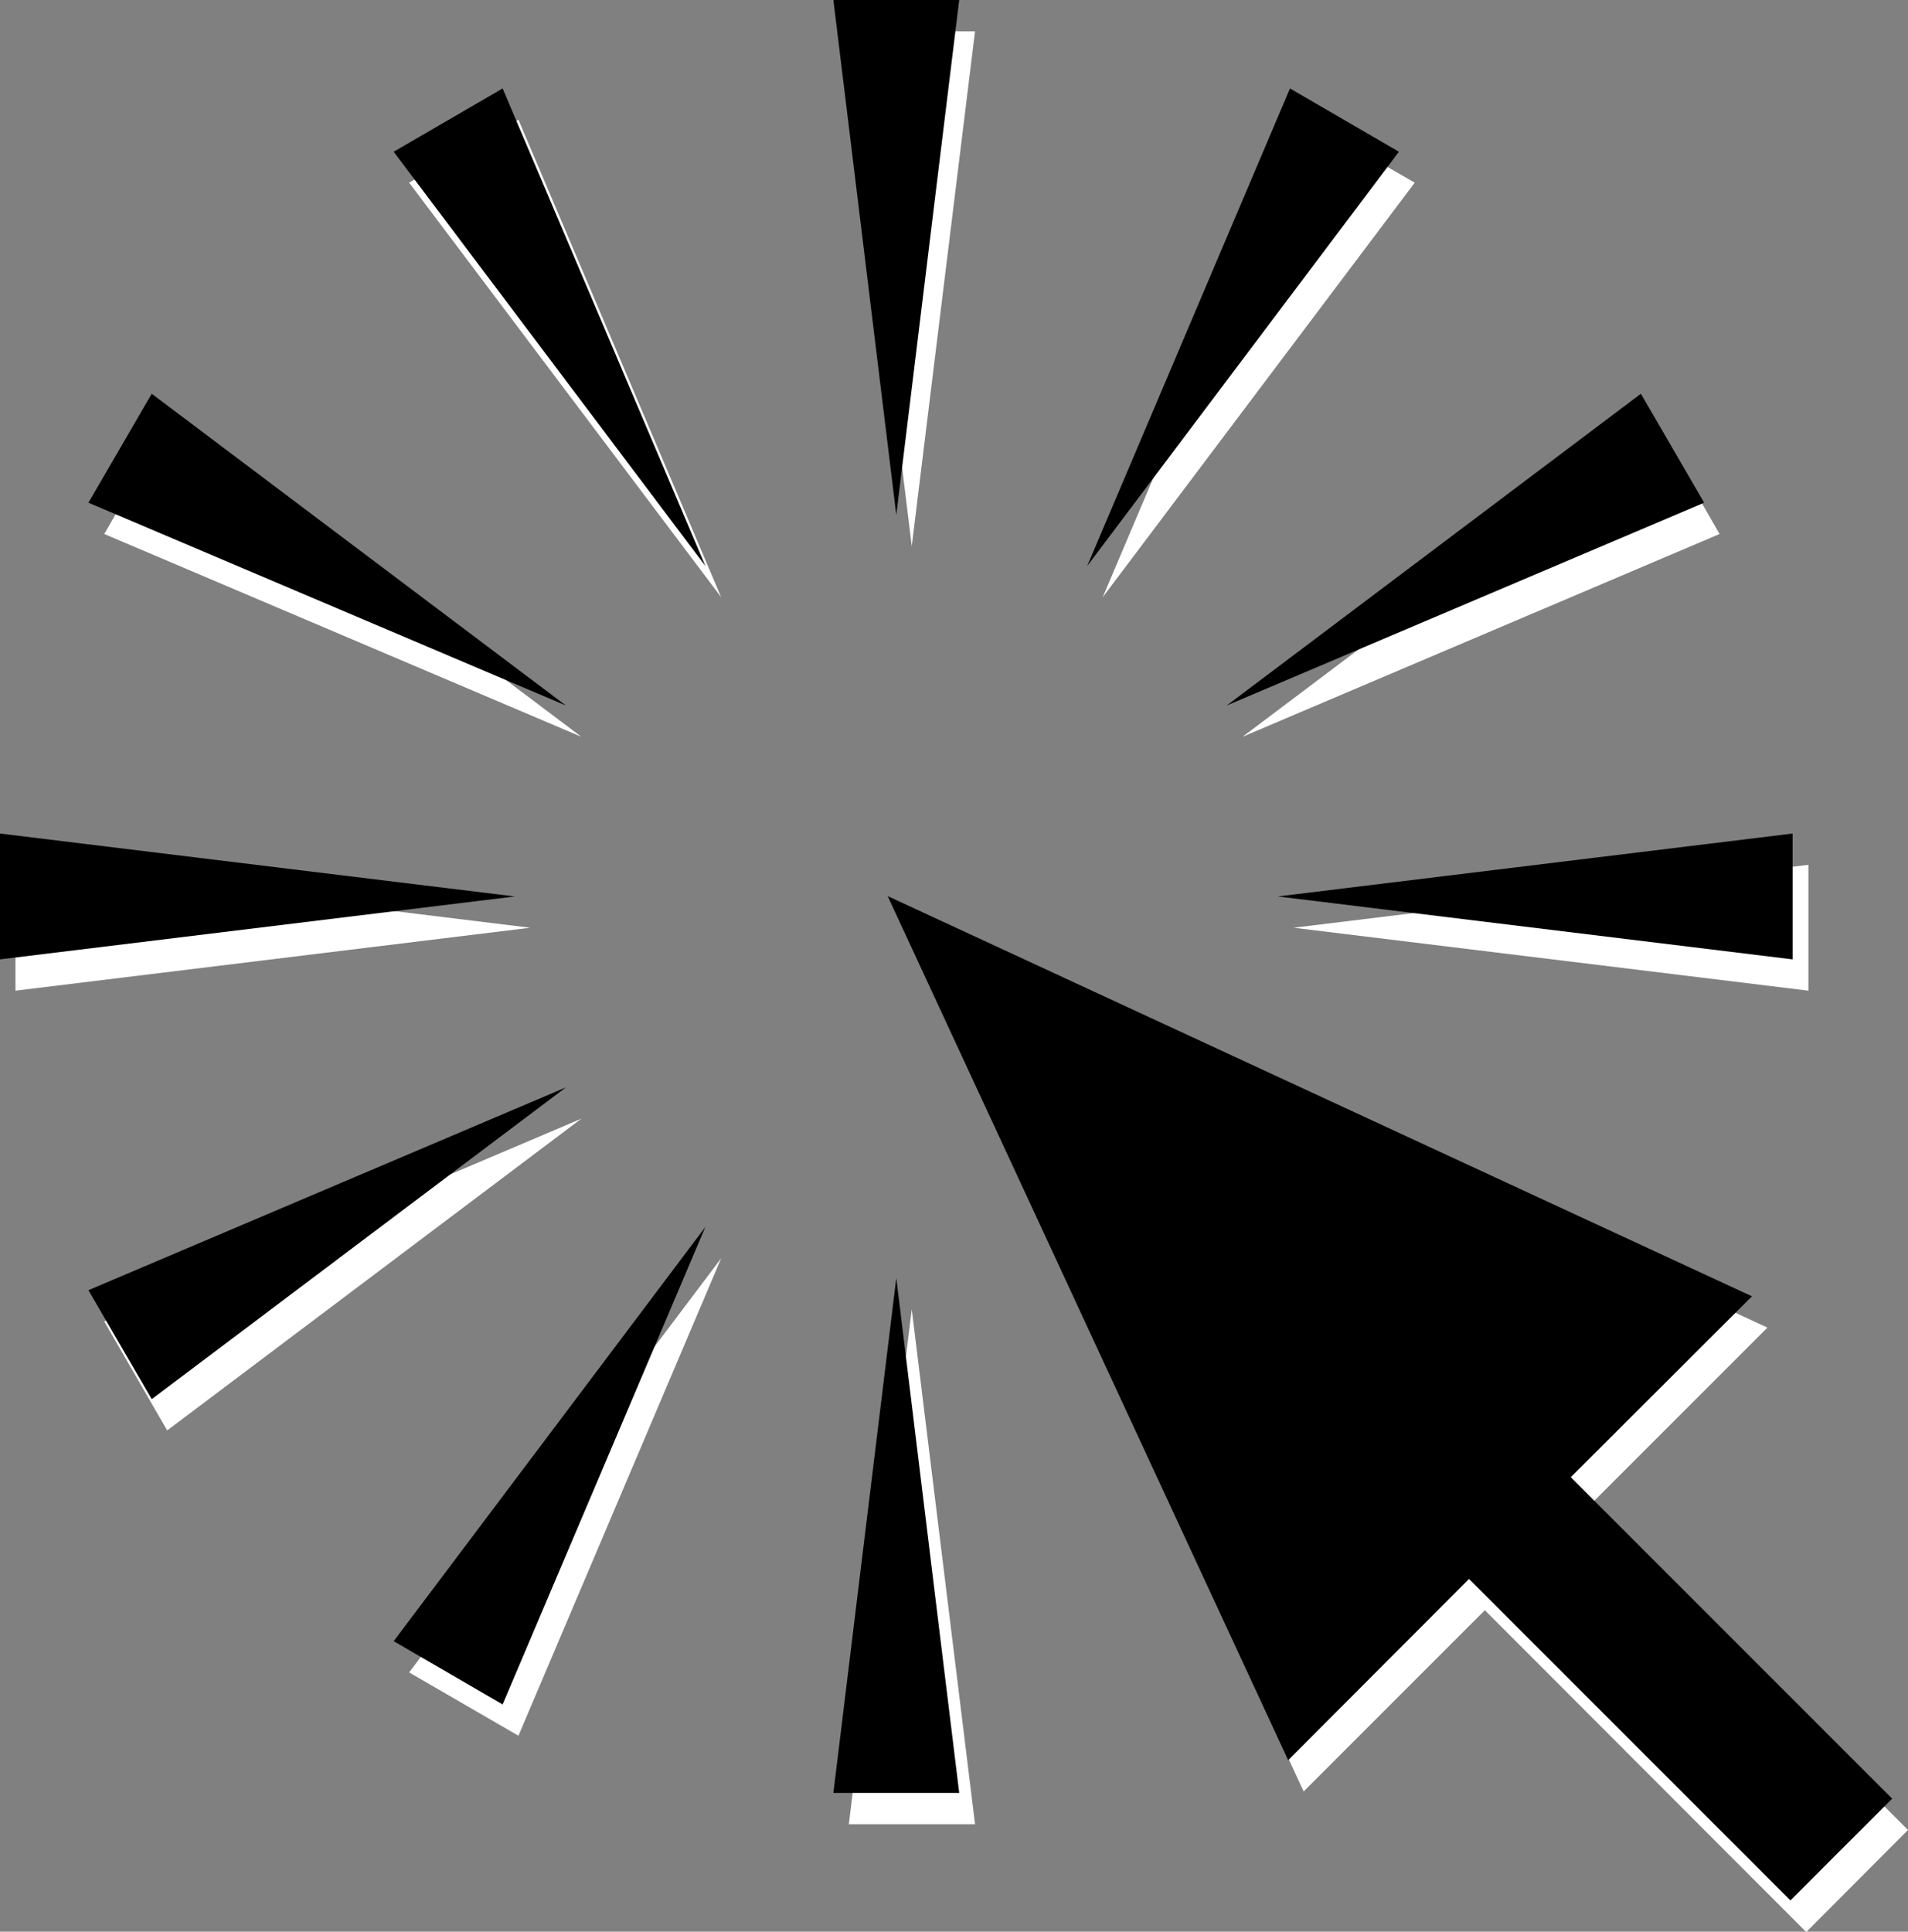
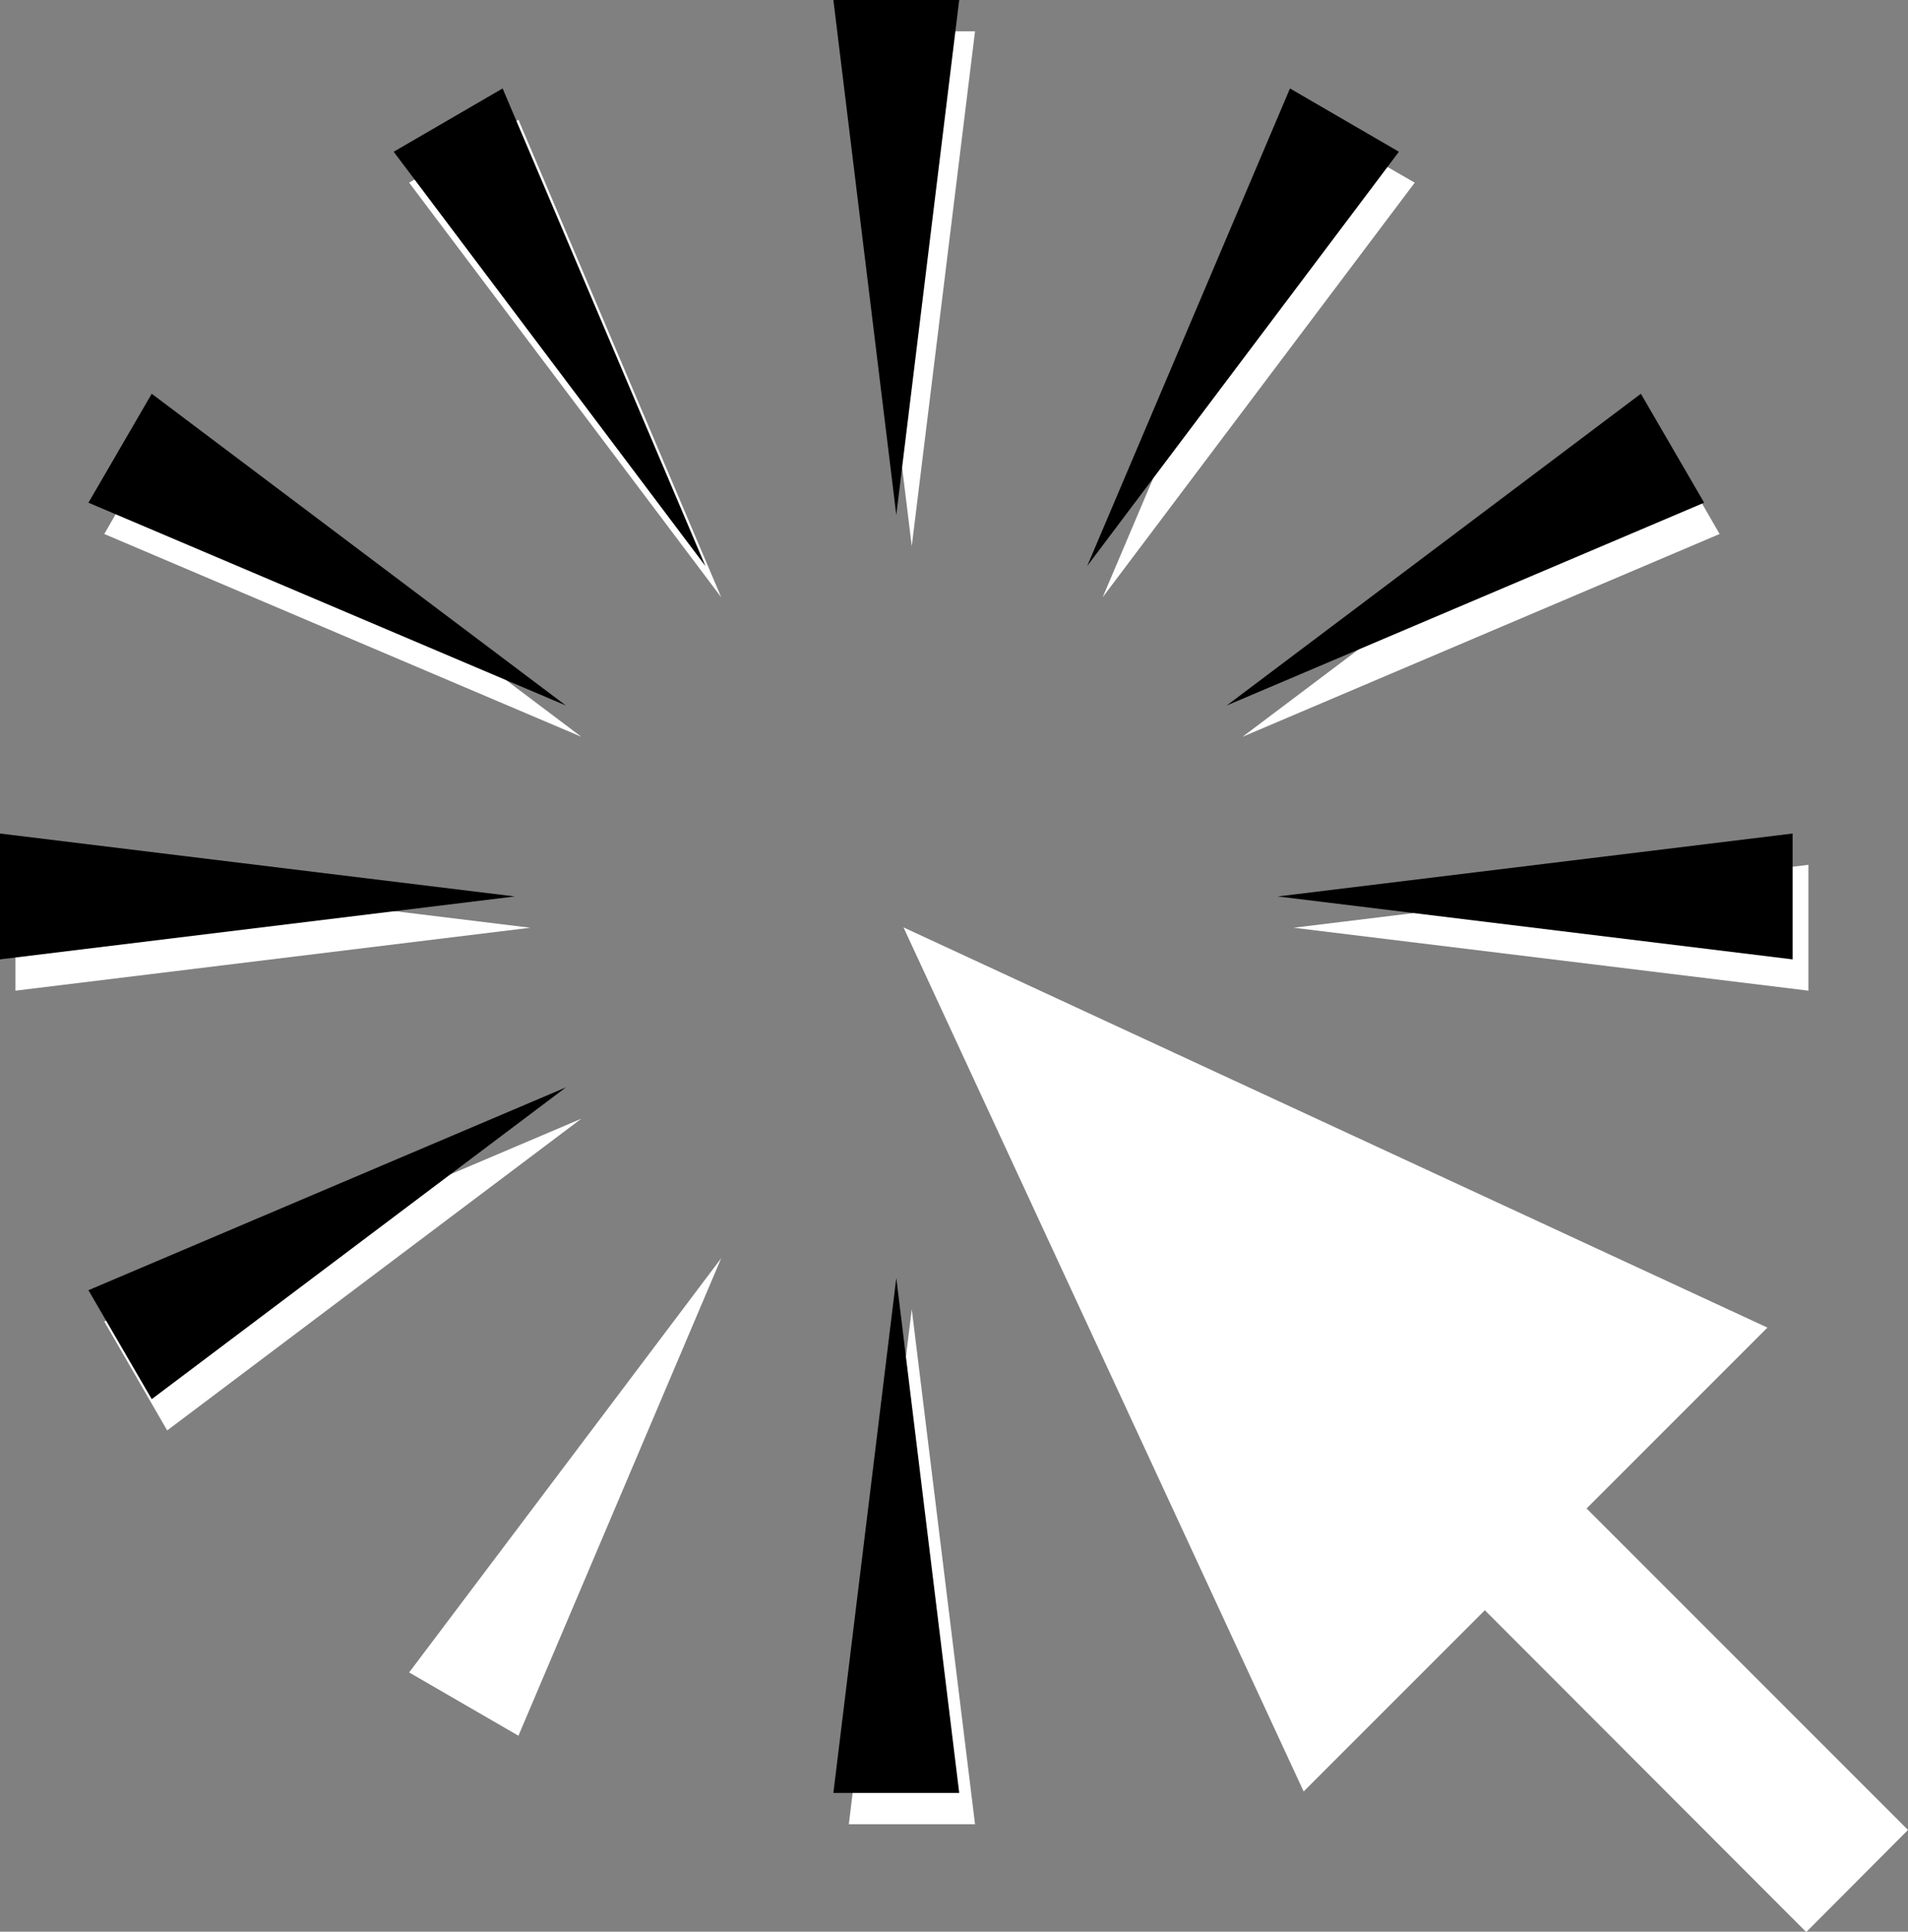
<svg xmlns="http://www.w3.org/2000/svg" viewBox="0 0 53.07 53.72">
  <rect x="0" y="0" width="53.07" height="53.72" fill="#808080" stroke="none" />
  <defs>
    <style>.cls-1{fill:#fff;}</style>
  </defs>
  <g id="Calque_2" data-name="Calque 2">
    <g id="cadre">
      <polygon class="cls-1" points="14.75 25.8 0.43 24.05 0.43 27.55 14.75 25.8" />
      <polygon class="cls-1" points="35.98 25.8 50.3 27.55 50.3 24.05 35.98 25.8" />
      <polygon class="cls-1" points="16.17 31.11 2.9 36.75 4.65 39.78 16.17 31.11" />
      <polygon class="cls-1" points="34.56 20.49 47.83 14.85 46.08 11.82 34.56 20.49" />
      <polygon class="cls-1" points="20.06 34.99 11.38 46.51 14.42 48.27 20.06 34.99" />
      <polygon class="cls-1" points="30.67 16.61 39.35 5.08 36.31 3.33 30.67 16.61" />
      <polygon class="cls-1" points="25.36 36.41 23.61 50.73 27.12 50.73 25.36 36.41" />
      <polygon class="cls-1" points="25.36 15.19 27.12 0.87 23.61 0.87 25.36 15.19" />
      <polygon class="cls-1" points="20.06 16.61 14.42 3.33 11.38 5.08 20.06 16.61" />
      <polygon class="cls-1" points="16.17 20.49 4.65 11.82 2.9 14.85 16.17 20.49" />
      <polygon class="cls-1" points="25.13 25.79 36.26 49.82 41.3 44.78 50.24 53.73 53.07 50.89 44.13 41.95 49.16 36.92 25.13 25.79" />
      <polygon points="14.32 24.93 0 23.18 0 26.68 14.32 24.93" />
      <polygon points="35.54 24.93 49.86 26.68 49.86 23.18 35.54 24.93" />
      <polygon points="15.74 30.24 2.46 35.88 4.22 38.91 15.74 30.24" />
      <polygon points="34.12 19.62 47.4 13.98 45.64 10.95 34.12 19.62" />
-       <polygon points="19.62 34.12 10.95 45.64 13.98 47.4 19.62 34.12" />
      <polygon points="30.24 15.74 38.91 4.22 35.88 2.46 30.24 15.74" />
      <polygon points="24.93 35.54 23.18 49.86 26.68 49.86 24.93 35.54" />
      <polygon points="24.93 14.32 26.68 0 23.18 0 24.93 14.32" />
      <polygon points="19.62 15.74 13.98 2.46 10.95 4.22 19.62 15.74" />
      <polygon points="15.74 19.62 4.22 10.95 2.46 13.98 15.74 19.62" />
-       <polygon points="24.69 24.92 35.83 48.95 40.86 43.91 49.8 52.85 52.63 50.02 43.69 41.08 48.73 36.05 24.69 24.92" />
    </g>
  </g>
</svg>